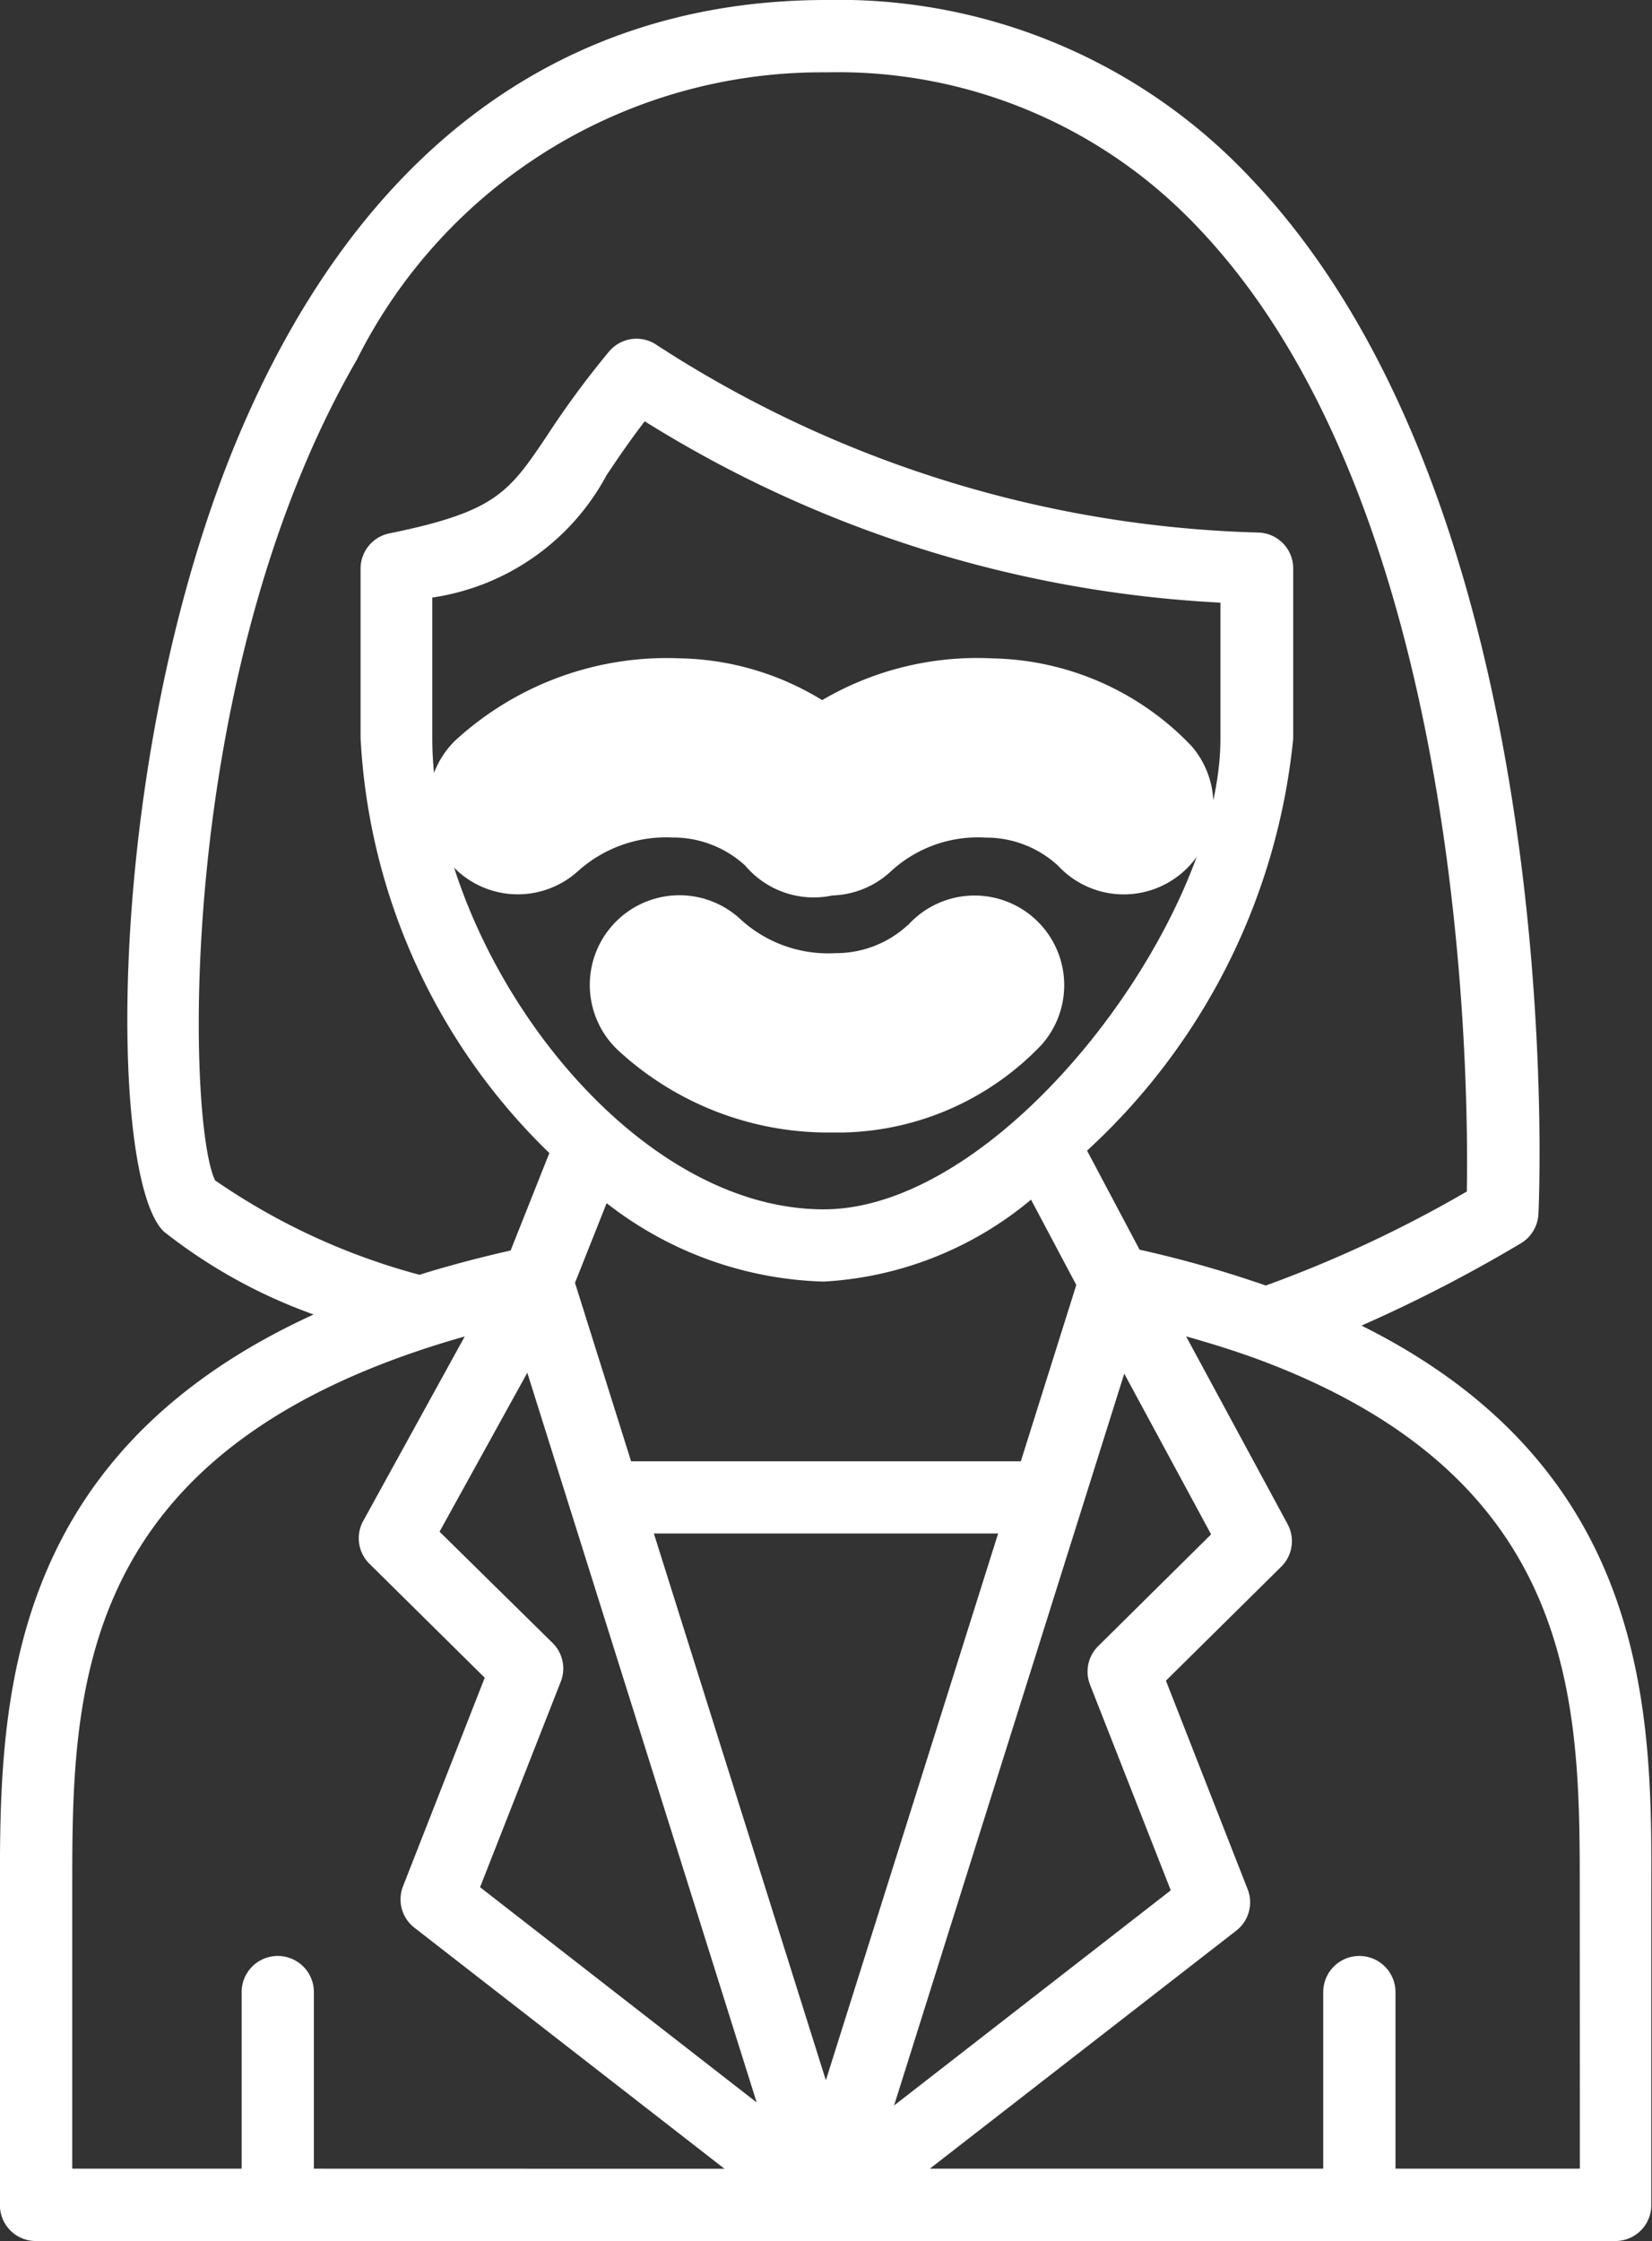
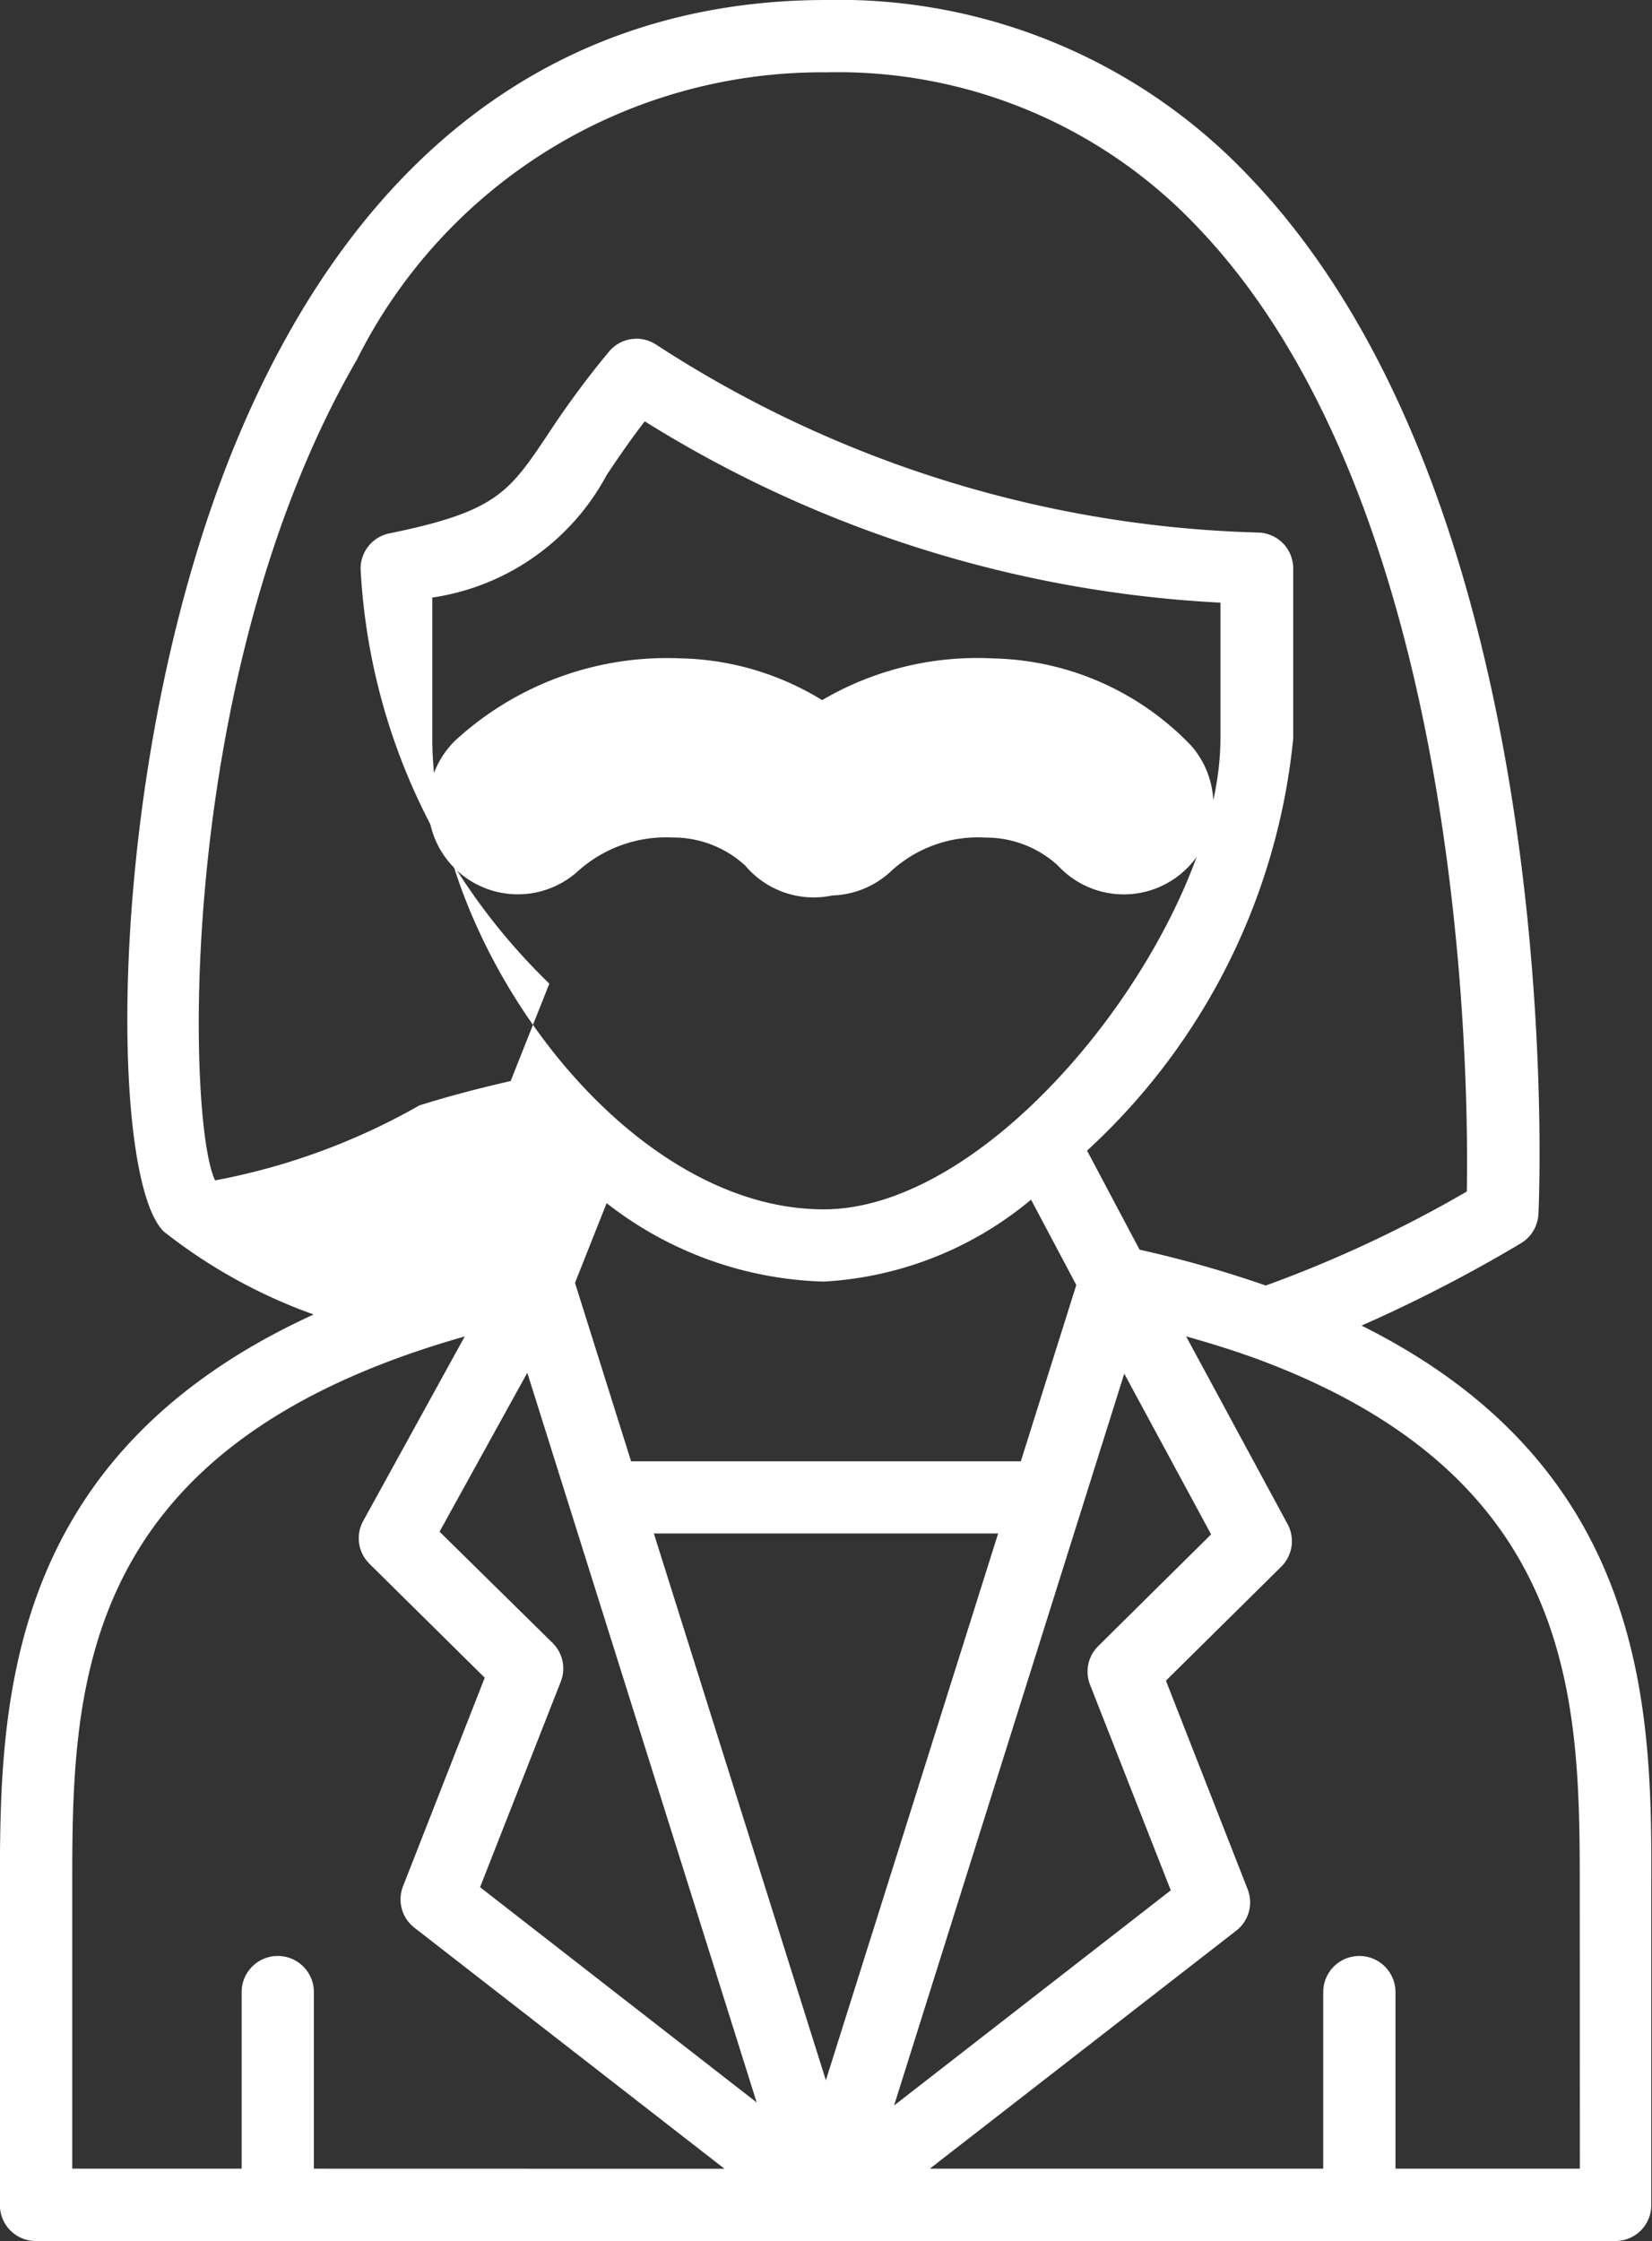
<svg xmlns="http://www.w3.org/2000/svg" width="18.431" height="25" viewBox="0 0 18.431 25">
  <rect x="0" y="0" width="18.431" height="25" fill="#333333" stroke="none" />
  <g id="Group_2" data-name="Group 2" transform="translate(-93.146 -1)">
    <g id="Group_1" data-name="Group 1" transform="translate(93.146 1)">
-       <path id="Path_1" data-name="Path 1" d="M116.937,27.85a1.181,1.181,0,0,1-.808.314,1.446,1.446,0,0,1-1.054-.373,1,1,0,0,0-1.373,1.455,3.455,3.455,0,0,0,2.363.919c.049,0,.1,0,.146,0a3.147,3.147,0,0,0,2.214-.975,1,1,0,0,0-1.488-1.337Z" transform="translate(-106.808 -17.531)" fill="#fff" />
      <path id="Path_2" data-name="Path 2" d="M121.364,20.5a3.414,3.414,0,0,0-2.51.916,1,1,0,0,0,1.374,1.456,1.432,1.432,0,0,1,1.053-.373,1.183,1.183,0,0,1,.808.313,1,1,0,0,0,1.488-1.336A3.145,3.145,0,0,0,121.364,20.5Z" transform="translate(-110.285 -13.155)" fill="#fff" />
      <path id="Path_3" data-name="Path 3" d="M110.624,20.5a3.49,3.49,0,0,0-2.506.918,1,1,0,0,0,1.375,1.452,1.471,1.471,0,0,1,1.05-.371,1.189,1.189,0,0,1,.811.313,1,1,0,1,0,1.487-1.336A3.141,3.141,0,0,0,110.624,20.5Z" transform="translate(-103.04 -13.156)" fill="#fff" />
-       <path id="Path_4" data-name="Path 4" d="M108.336,15.788a16.4,16.4,0,0,0,1.783-.921.405.405,0,0,0,.191-.325c.015-.319.319-7.859-3.216-11.56A6.3,6.3,0,0,0,102.365,1c-3.016,0-5.313,1.754-6.642,5.071-1.4,3.506-1.369,8.077-.748,8.669a5.9,5.9,0,0,0,1.67.924c-3.5,1.6-3.5,4.437-3.5,6.425V25.6a.4.4,0,0,0,.4.4h17.624a.4.4,0,0,0,.4-.4V22.088C111.577,20.151,111.575,17.4,108.336,15.788Zm-12.79-1.62c-.314-.635-.454-5.639,1.581-9.155a5.8,5.8,0,0,1,5.238-3.206,5.52,5.52,0,0,1,4.146,1.731c2.981,3.12,3.022,9.5,3,10.754a13.873,13.873,0,0,1-2.243,1.049,12.7,12.7,0,0,0-1.408-.4l-.586-1.105a7.2,7.2,0,0,0,2.3-4.595v-1.9a.4.4,0,0,0-.388-.4,12.942,12.942,0,0,1-6.734-2.106.4.4,0,0,0-.513.089,10.1,10.1,0,0,0-.687.932c-.428.637-.572.851-1.76,1.094a.4.4,0,0,0-.323.395V9.235a6.94,6.94,0,0,0,2.106,4.628l-.432,1.087q-.543.123-1.017.271A7.331,7.331,0,0,1,95.546,14.168Zm6.79.323c-2.25,0-4.367-2.961-4.367-5.256V7.666A2.641,2.641,0,0,0,99.914,6.3c.12-.179.252-.375.425-.6a13.407,13.407,0,0,0,6.423,2.023V9.244C106.761,11.268,104.345,14.491,102.336,14.491Zm2.818.844-.619,1.967h-4.348l-.626-1.991.353-.889a4.114,4.114,0,0,0,2.422.875,3.944,3.944,0,0,0,2.313-.914Zm-8.506,9.858v-1.97a.4.4,0,1,0-.806,0v1.97H93.952V22.088c0-2.215,0-4.938,4.379-6.179L97.2,17.964a.4.4,0,0,0,.069.482l1.285,1.27-.911,2.325a.4.4,0,0,0,.128.465l3.458,2.688Zm1.854-3.14.9-2.292a.4.4,0,0,0-.092-.434L98.05,18.087l.979-1.773,2.559,8.14Zm1.939-3.946h3.841l-1.922,6.1Zm5.248-1.783.969,1.793L105.4,19.362a.4.4,0,0,0-.092.434l.9,2.292-3.087,2.4Zm5.083,8.869h-2.057v-1.97a.4.4,0,1,0-.806,0v1.97H103.52l3.417-2.654a.4.4,0,0,0,.128-.465l-.911-2.325,1.285-1.27A.4.4,0,0,0,107.51,18l-1.131-2.092c.264.075.518.153.752.238l.015.005c3.623,1.328,3.625,3.856,3.625,5.936Z" transform="translate(-93.146 -1)" fill="#fff" />
+       <path id="Path_4" data-name="Path 4" d="M108.336,15.788a16.4,16.4,0,0,0,1.783-.921.405.405,0,0,0,.191-.325c.015-.319.319-7.859-3.216-11.56A6.3,6.3,0,0,0,102.365,1c-3.016,0-5.313,1.754-6.642,5.071-1.4,3.506-1.369,8.077-.748,8.669a5.9,5.9,0,0,0,1.67.924c-3.5,1.6-3.5,4.437-3.5,6.425V25.6a.4.4,0,0,0,.4.4h17.624a.4.4,0,0,0,.4-.4V22.088C111.577,20.151,111.575,17.4,108.336,15.788Zm-12.79-1.62c-.314-.635-.454-5.639,1.581-9.155a5.8,5.8,0,0,1,5.238-3.206,5.52,5.52,0,0,1,4.146,1.731c2.981,3.12,3.022,9.5,3,10.754a13.873,13.873,0,0,1-2.243,1.049,12.7,12.7,0,0,0-1.408-.4l-.586-1.105a7.2,7.2,0,0,0,2.3-4.595v-1.9a.4.4,0,0,0-.388-.4,12.942,12.942,0,0,1-6.734-2.106.4.4,0,0,0-.513.089,10.1,10.1,0,0,0-.687.932c-.428.637-.572.851-1.76,1.094a.4.4,0,0,0-.323.395a6.94,6.94,0,0,0,2.106,4.628l-.432,1.087q-.543.123-1.017.271A7.331,7.331,0,0,1,95.546,14.168Zm6.79.323c-2.25,0-4.367-2.961-4.367-5.256V7.666A2.641,2.641,0,0,0,99.914,6.3c.12-.179.252-.375.425-.6a13.407,13.407,0,0,0,6.423,2.023V9.244C106.761,11.268,104.345,14.491,102.336,14.491Zm2.818.844-.619,1.967h-4.348l-.626-1.991.353-.889a4.114,4.114,0,0,0,2.422.875,3.944,3.944,0,0,0,2.313-.914Zm-8.506,9.858v-1.97a.4.4,0,1,0-.806,0v1.97H93.952V22.088c0-2.215,0-4.938,4.379-6.179L97.2,17.964a.4.4,0,0,0,.069.482l1.285,1.27-.911,2.325a.4.4,0,0,0,.128.465l3.458,2.688Zm1.854-3.14.9-2.292a.4.4,0,0,0-.092-.434L98.05,18.087l.979-1.773,2.559,8.14Zm1.939-3.946h3.841l-1.922,6.1Zm5.248-1.783.969,1.793L105.4,19.362a.4.4,0,0,0-.092.434l.9,2.292-3.087,2.4Zm5.083,8.869h-2.057v-1.97a.4.4,0,1,0-.806,0v1.97H103.52l3.417-2.654a.4.4,0,0,0,.128-.465l-.911-2.325,1.285-1.27A.4.4,0,0,0,107.51,18l-1.131-2.092c.264.075.518.153.752.238l.015.005c3.623,1.328,3.625,3.856,3.625,5.936Z" transform="translate(-93.146 -1)" fill="#fff" />
    </g>
  </g>
</svg>